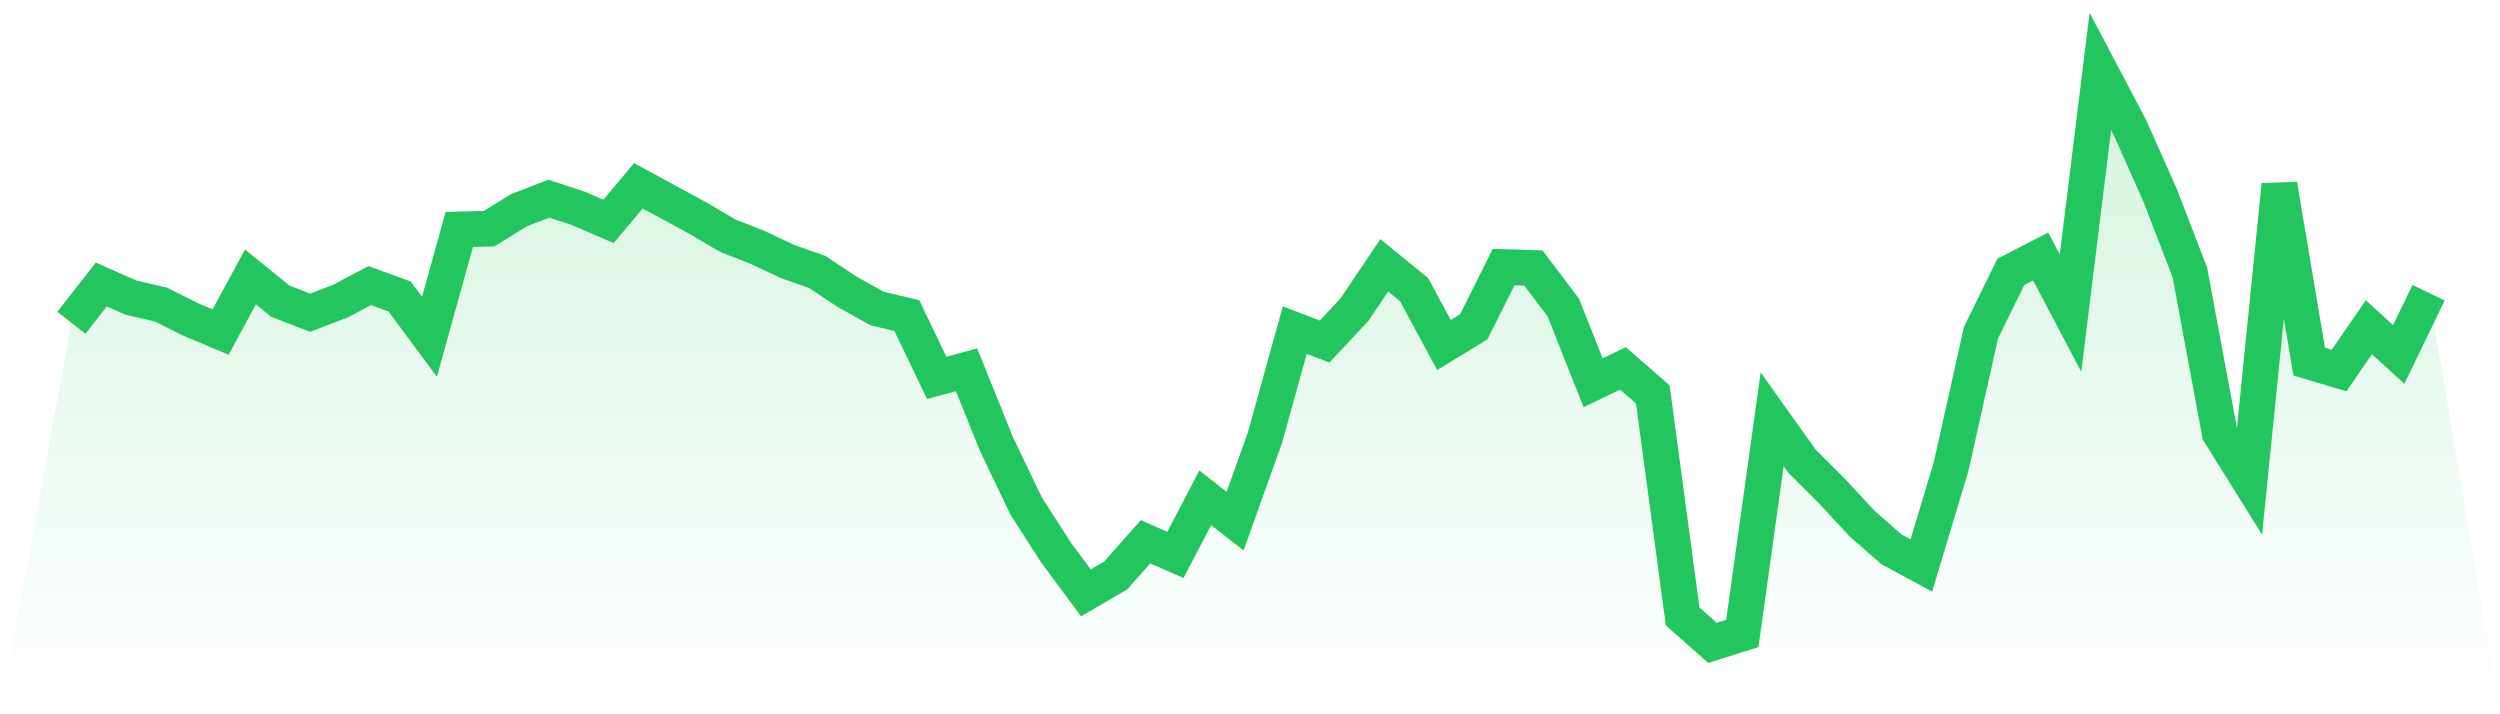
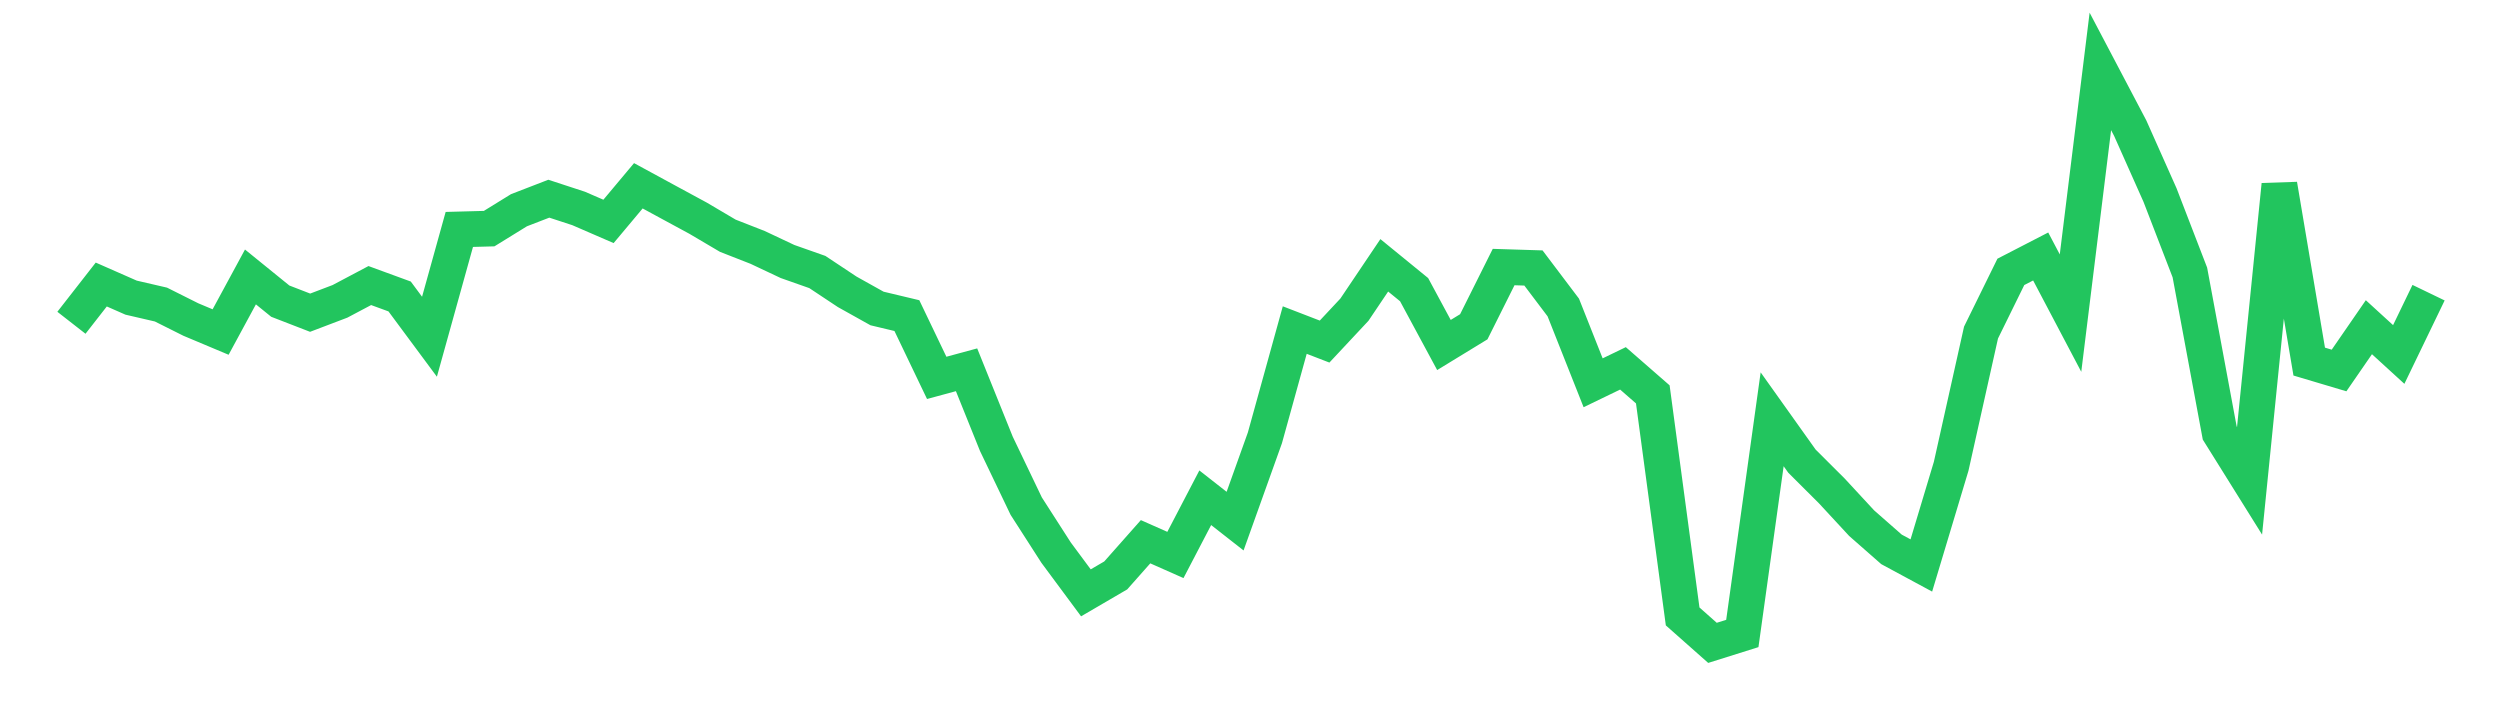
<svg xmlns="http://www.w3.org/2000/svg" viewBox="0 0 140 40">
  <defs>
    <linearGradient id="gradient" x1="0" x2="0" y1="0" y2="1">
      <stop offset="0%" stop-color="#22c55e" stop-opacity="0.2" />
      <stop offset="100%" stop-color="#22c55e" stop-opacity="0" />
    </linearGradient>
  </defs>
-   <path d="M4,18.075 L4,18.075 L5.671,15.933 L7.342,16.668 L9.013,17.055 L10.684,17.892 L12.354,18.594 L14.025,15.509 L15.696,16.864 L17.367,17.511 L19.038,16.876 L20.709,15.991 L22.38,16.603 L24.051,18.857 L25.722,12.848 L27.392,12.803 L29.063,11.772 L30.734,11.127 L32.405,11.674 L34.076,12.399 L35.747,10.404 L37.418,11.312 L39.089,12.217 L40.759,13.202 L42.43,13.856 L44.101,14.644 L45.772,15.233 L47.443,16.342 L49.114,17.275 L50.785,17.674 L52.456,21.161 L54.127,20.708 L55.797,24.855 L57.468,28.343 L59.139,30.944 L60.81,33.199 L62.481,32.224 L64.152,30.337 L65.823,31.078 L67.494,27.874 L69.165,29.183 L70.835,24.518 L72.506,18.483 L74.177,19.128 L75.848,17.341 L77.519,14.858 L79.19,16.221 L80.861,19.32 L82.532,18.299 L84.203,14.955 L85.873,15.007 L87.544,17.219 L89.215,21.436 L90.886,20.628 L92.557,22.085 L94.228,34.52 L95.899,36 L97.57,35.475 L99.24,23.48 L100.911,25.826 L102.582,27.492 L104.253,29.298 L105.924,30.765 L107.595,31.667 L109.266,26.108 L110.937,18.623 L112.608,15.225 L114.278,14.363 L115.949,17.534 L117.62,4 L119.291,7.175 L120.962,10.925 L122.633,15.259 L124.304,24.248 L125.975,26.925 L127.646,10.347 L129.316,20.249 L130.987,20.747 L132.658,18.324 L134.329,19.851 L136,16.39 L140,40 L0,40 z" fill="url(#gradient)" />
  <path d="M4,18.075 L4,18.075 L5.671,15.933 L7.342,16.668 L9.013,17.055 L10.684,17.892 L12.354,18.594 L14.025,15.509 L15.696,16.864 L17.367,17.511 L19.038,16.876 L20.709,15.991 L22.38,16.603 L24.051,18.857 L25.722,12.848 L27.392,12.803 L29.063,11.772 L30.734,11.127 L32.405,11.674 L34.076,12.399 L35.747,10.404 L37.418,11.312 L39.089,12.217 L40.759,13.202 L42.43,13.856 L44.101,14.644 L45.772,15.233 L47.443,16.342 L49.114,17.275 L50.785,17.674 L52.456,21.161 L54.127,20.708 L55.797,24.855 L57.468,28.343 L59.139,30.944 L60.81,33.199 L62.481,32.224 L64.152,30.337 L65.823,31.078 L67.494,27.874 L69.165,29.183 L70.835,24.518 L72.506,18.483 L74.177,19.128 L75.848,17.341 L77.519,14.858 L79.19,16.221 L80.861,19.32 L82.532,18.299 L84.203,14.955 L85.873,15.007 L87.544,17.219 L89.215,21.436 L90.886,20.628 L92.557,22.085 L94.228,34.52 L95.899,36 L97.57,35.475 L99.24,23.48 L100.911,25.826 L102.582,27.492 L104.253,29.298 L105.924,30.765 L107.595,31.667 L109.266,26.108 L110.937,18.623 L112.608,15.225 L114.278,14.363 L115.949,17.534 L117.62,4 L119.291,7.175 L120.962,10.925 L122.633,15.259 L124.304,24.248 L125.975,26.925 L127.646,10.347 L129.316,20.249 L130.987,20.747 L132.658,18.324 L134.329,19.851 L136,16.39" fill="none" stroke="#22c55e" stroke-width="2" />
</svg>